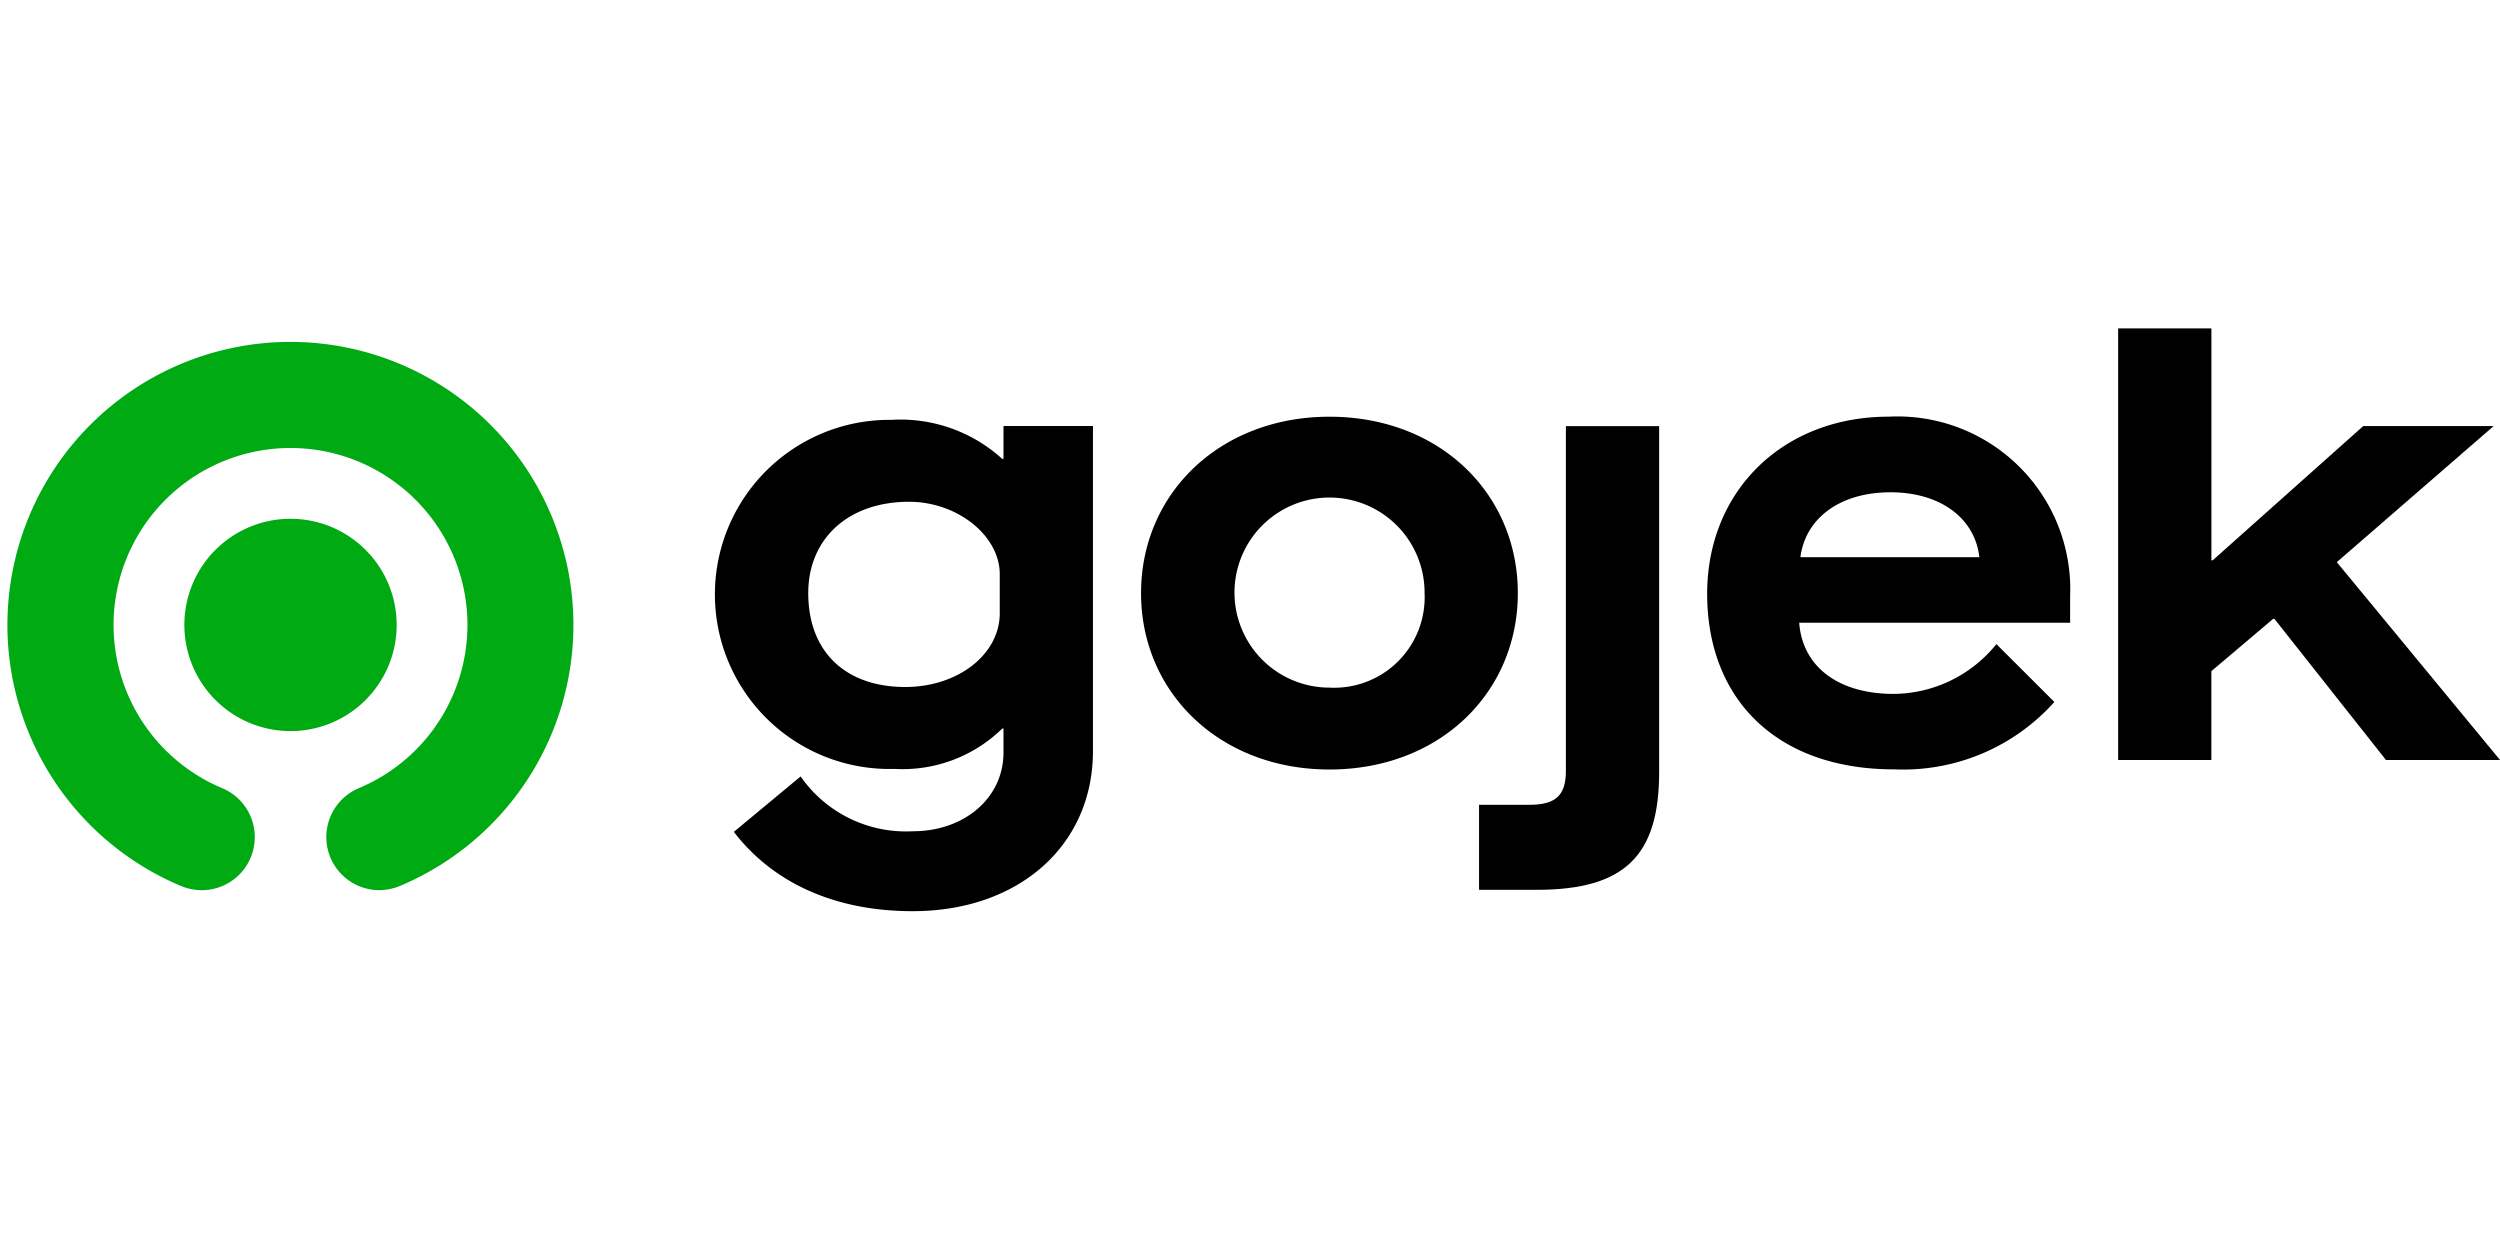
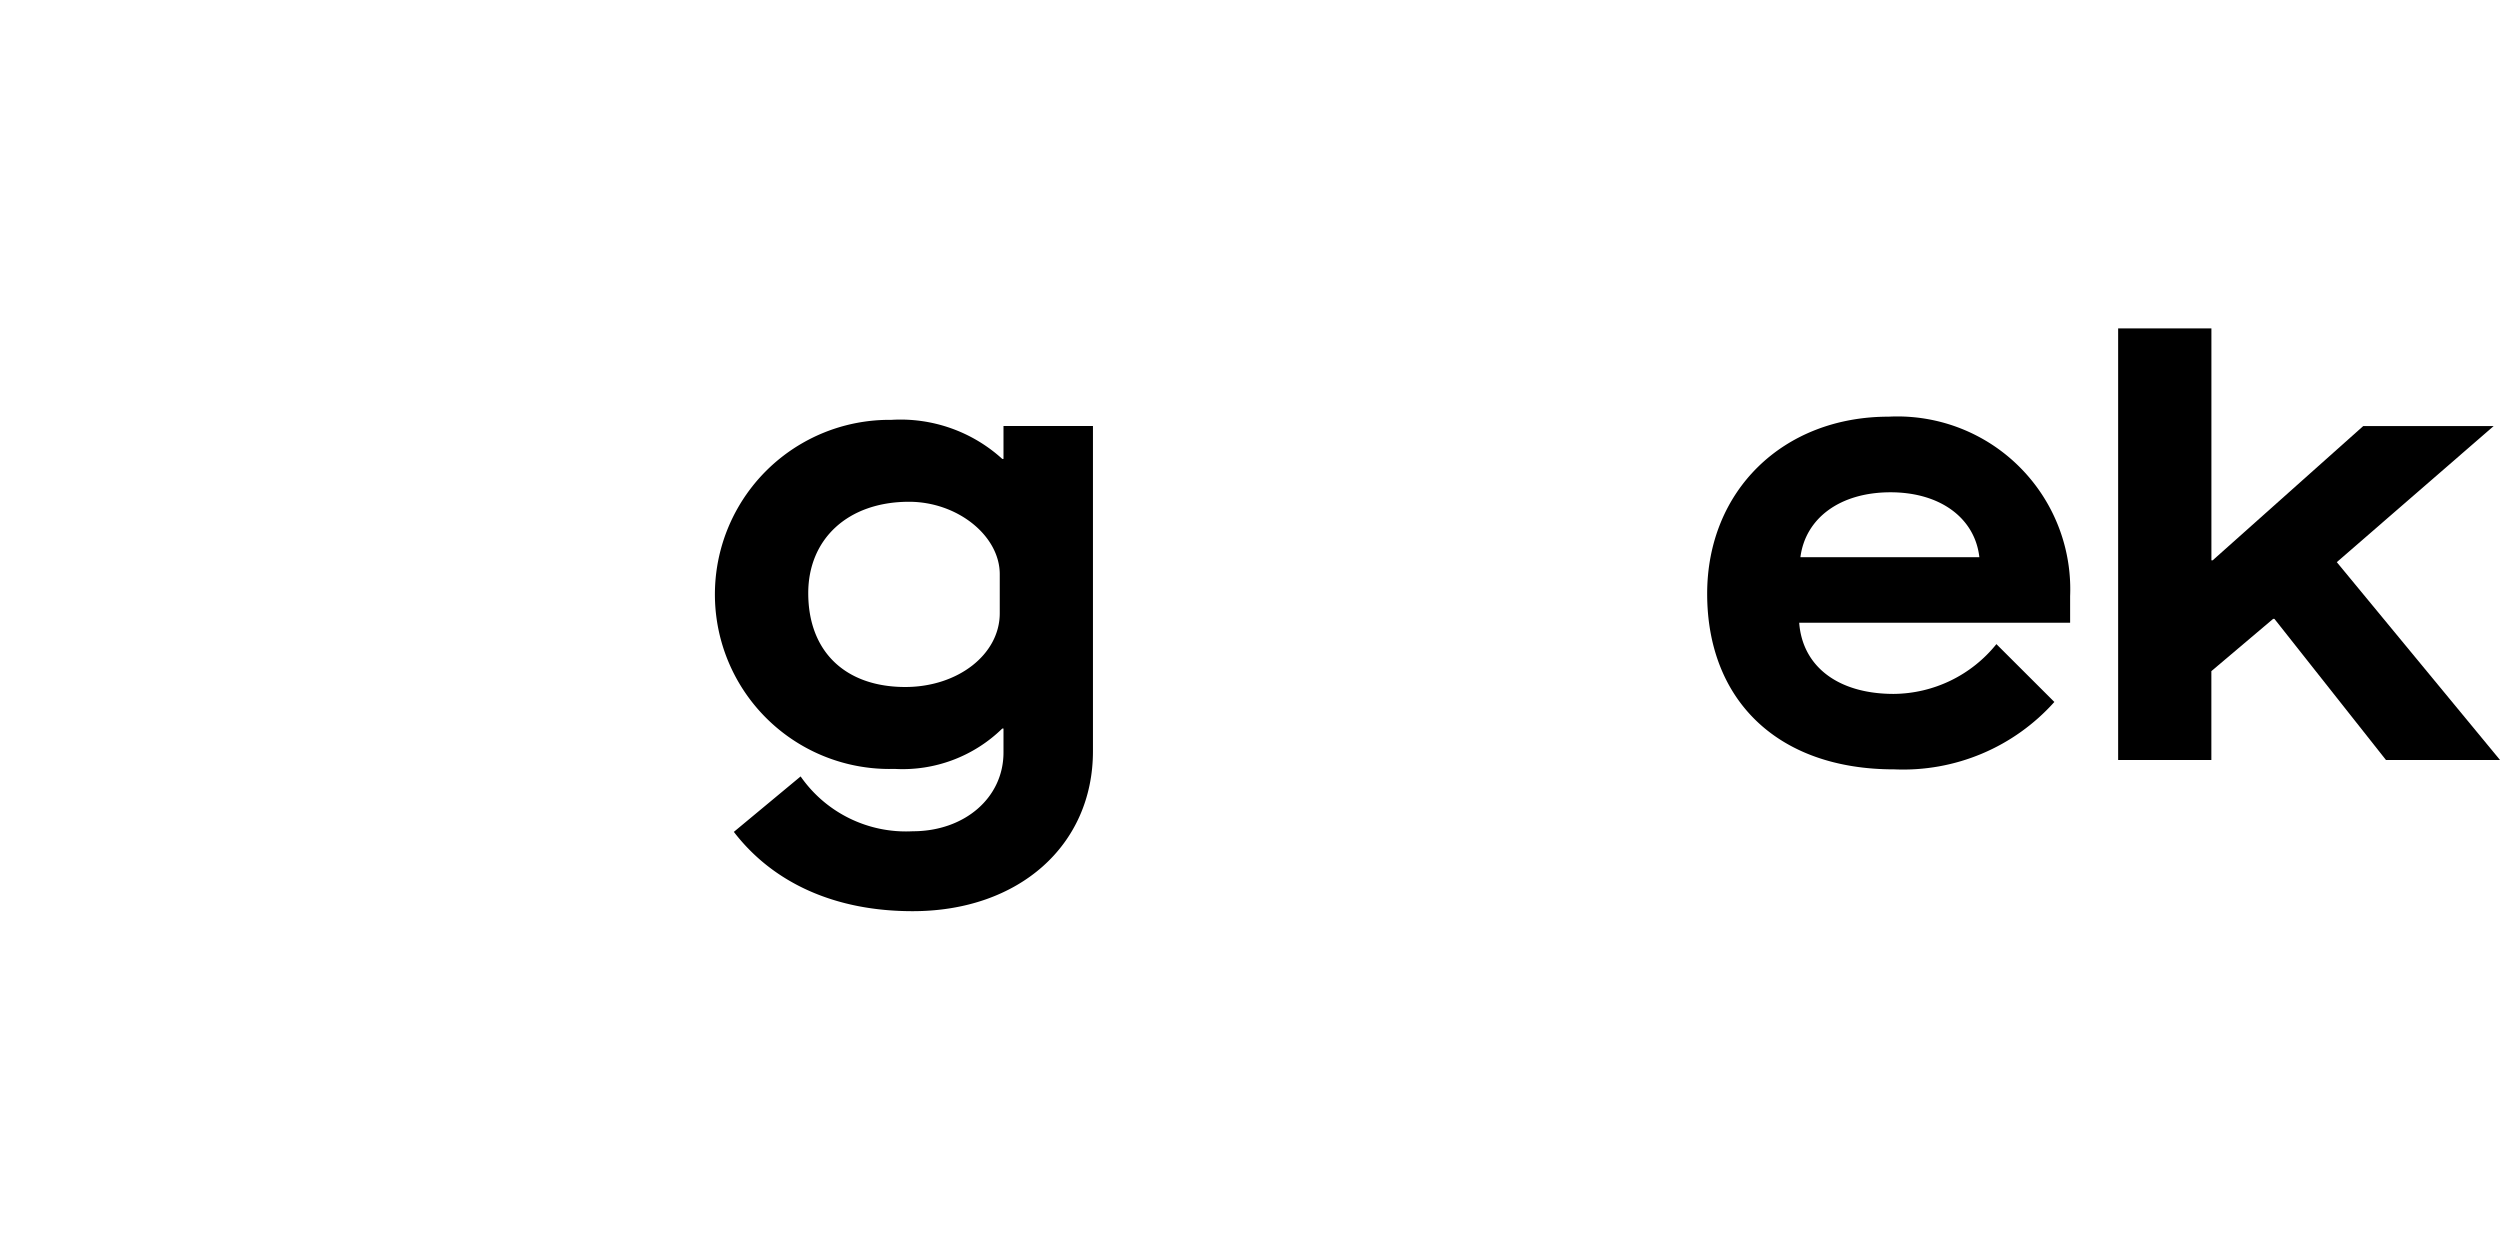
<svg xmlns="http://www.w3.org/2000/svg" width="121" height="60" viewBox="0 0 121 60">
  <g id="Group_90" data-name="Group 90" transform="translate(5170 -1148)">
-     <rect id="Rectangle_36" data-name="Rectangle 36" width="121" height="60" transform="translate(-5170 1148)" fill="none" />
    <g id="Gojek_Logo_Horizondal" transform="translate(-5865.441 -46.705)">
-       <path id="Path_270" data-name="Path 270" d="M1120.8,1673.038a5.138,5.138,0,1,1,5.138,5.138,5.139,5.139,0,0,1-5.138-5.138" transform="translate(-416.436 -448.086)" fill="#00aa13" />
-       <path id="Path_271" data-name="Path 271" d="M709.5,1243a13.7,13.7,0,0,0-5.289,26.338,2.654,2.654,0,0,0,.991.2,2.569,2.569,0,0,0,.993-4.939v0a8.564,8.564,0,1,1,6.613,0v0a2.569,2.569,0,0,0,.989,4.937,2.655,2.655,0,0,0,.991-.2A13.7,13.7,0,0,0,709.5,1243" transform="translate(0 -31.747)" fill="#00aa13" />
      <g id="Group_89" data-name="Group 89" transform="translate(730.045 1210.6)">
        <path id="Path_272" data-name="Path 272" d="M2396.214,1450.143l3.232-2.684a6.21,6.21,0,0,0,5.429,2.654c2.5,0,4.39-1.616,4.39-3.812v-1.159h-.06a6.9,6.9,0,0,1-5.215,1.953,8.449,8.449,0,1,1-.153-16.894,7.321,7.321,0,0,1,5.368,1.89h.06V1430.5h4.33v15.735c0,4.574-3.6,7.746-8.721,7.746C2401.155,1453.985,2398.135,1452.643,2396.214,1450.143Zm12.87-10.581v-1.89c0-1.86-2.043-3.506-4.39-3.506-2.958,0-4.879,1.8-4.879,4.421,0,2.835,1.8,4.544,4.7,4.544C2407.071,1443.128,2409.084,1441.545,2409.084,1439.562Z" transform="translate(-2395.3 -1425.775)" />
-         <path id="Path_273" data-name="Path 273" d="M3418.8,1431.238c0-4.818,3.813-8.538,9.118-8.538,5.336,0,9.118,3.72,9.118,8.538s-3.782,8.537-9.118,8.537C3422.611,1439.775,3418.8,1436.056,3418.8,1431.238Zm13.722,0a4.6,4.6,0,1,0-4.6,4.574A4.377,4.377,0,0,0,3432.522,1431.238Z" transform="translate(-3398.177 -1418.426)" />
-         <path id="Path_274" data-name="Path 274" d="M4230.3,1463.727h2.44c1.312,0,1.769-.488,1.769-1.646V1445.4h4.514v16.741c0,4-1.616,5.7-5.917,5.7h-2.8l0-4.117Z" transform="translate(-4193.324 -1440.669)" />
        <path id="Path_275" data-name="Path 275" d="M4778.6,1431.17c0-4.971,3.66-8.57,8.784-8.57a8.364,8.364,0,0,1,8.783,8.691v1.281h-13.113c.153,2.1,1.86,3.446,4.574,3.446a6.444,6.444,0,0,0,4.971-2.41l2.805,2.8a9.817,9.817,0,0,1-7.746,3.262C4781.986,1439.677,4778.6,1436.292,4778.6,1431.17Zm13.174-1.769c-.214-1.89-1.89-3.141-4.3-3.141-2.44,0-4.117,1.249-4.361,3.141Z" transform="translate(-4730.577 -1418.328)" />
        <path id="Path_276" data-name="Path 276" d="M5765.7,1210.6h4.514v11.226h.06l7.289-6.5h6.313l-7.593,6.587,7.9,9.575h-5.52l-5.4-6.831h-.06l-2.991,2.531v4.3H5765.7Z" transform="translate(-5697.786 -1210.6)" />
      </g>
    </g>
  </g>
</svg>